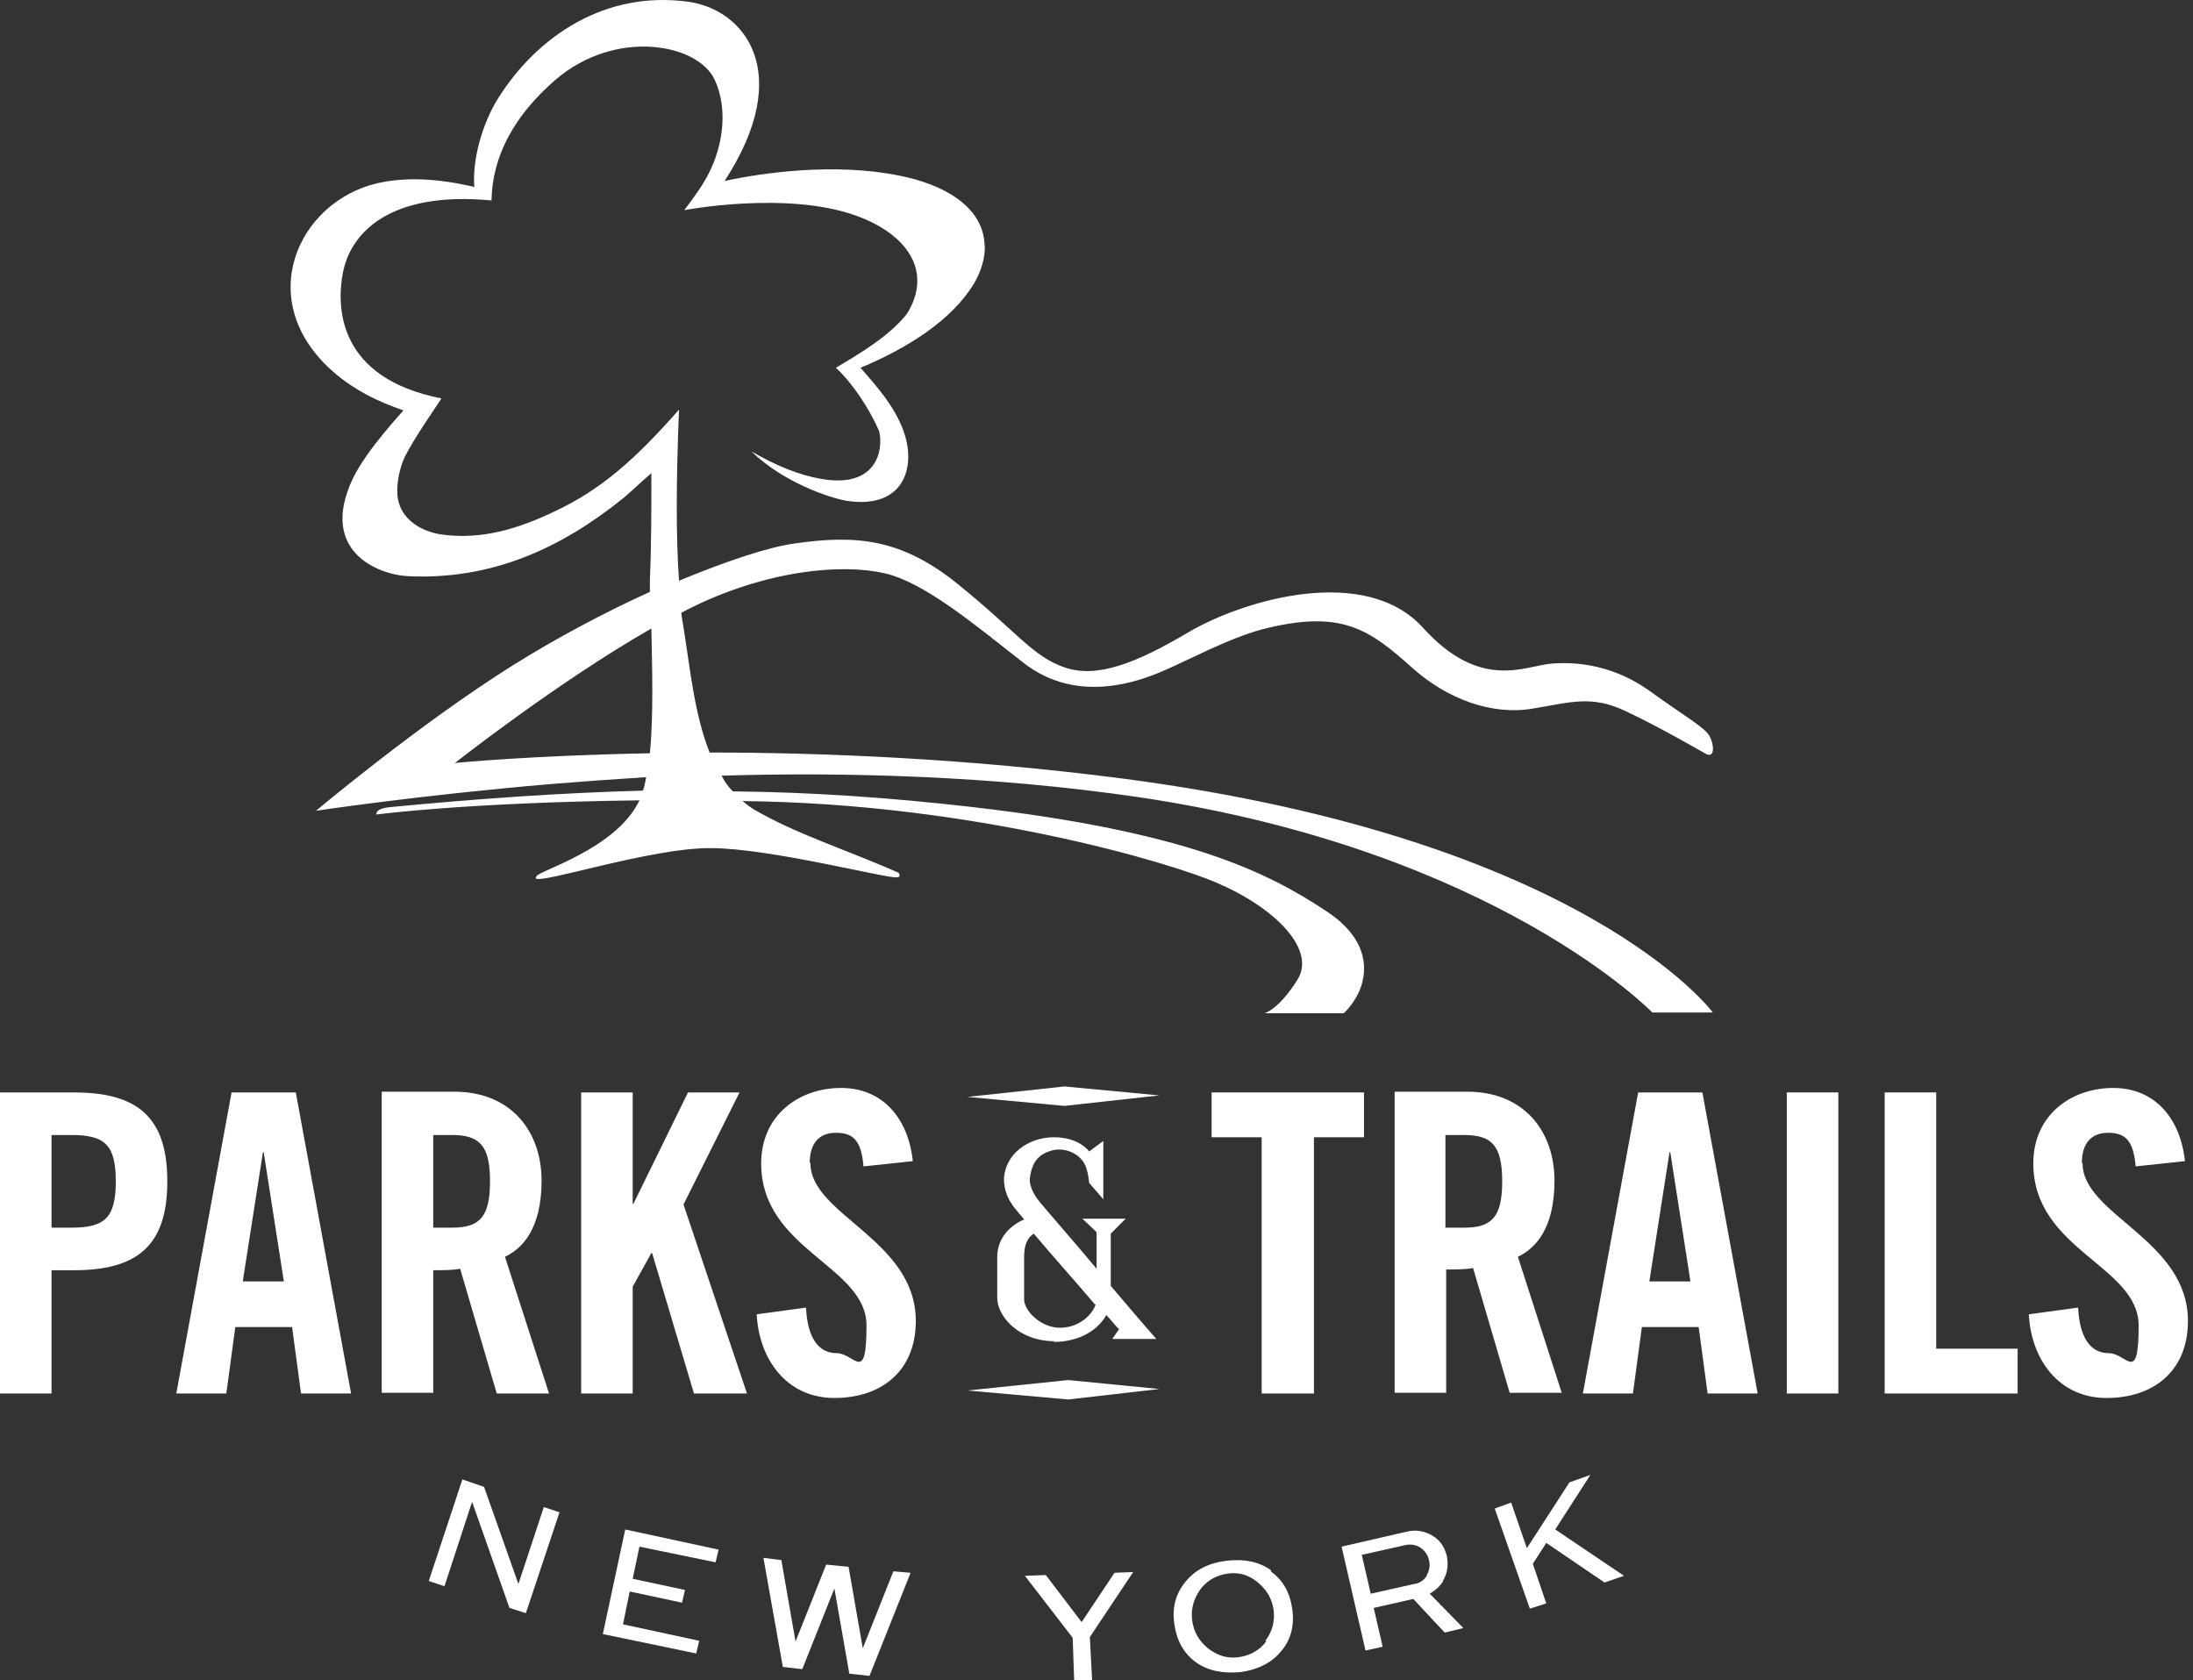
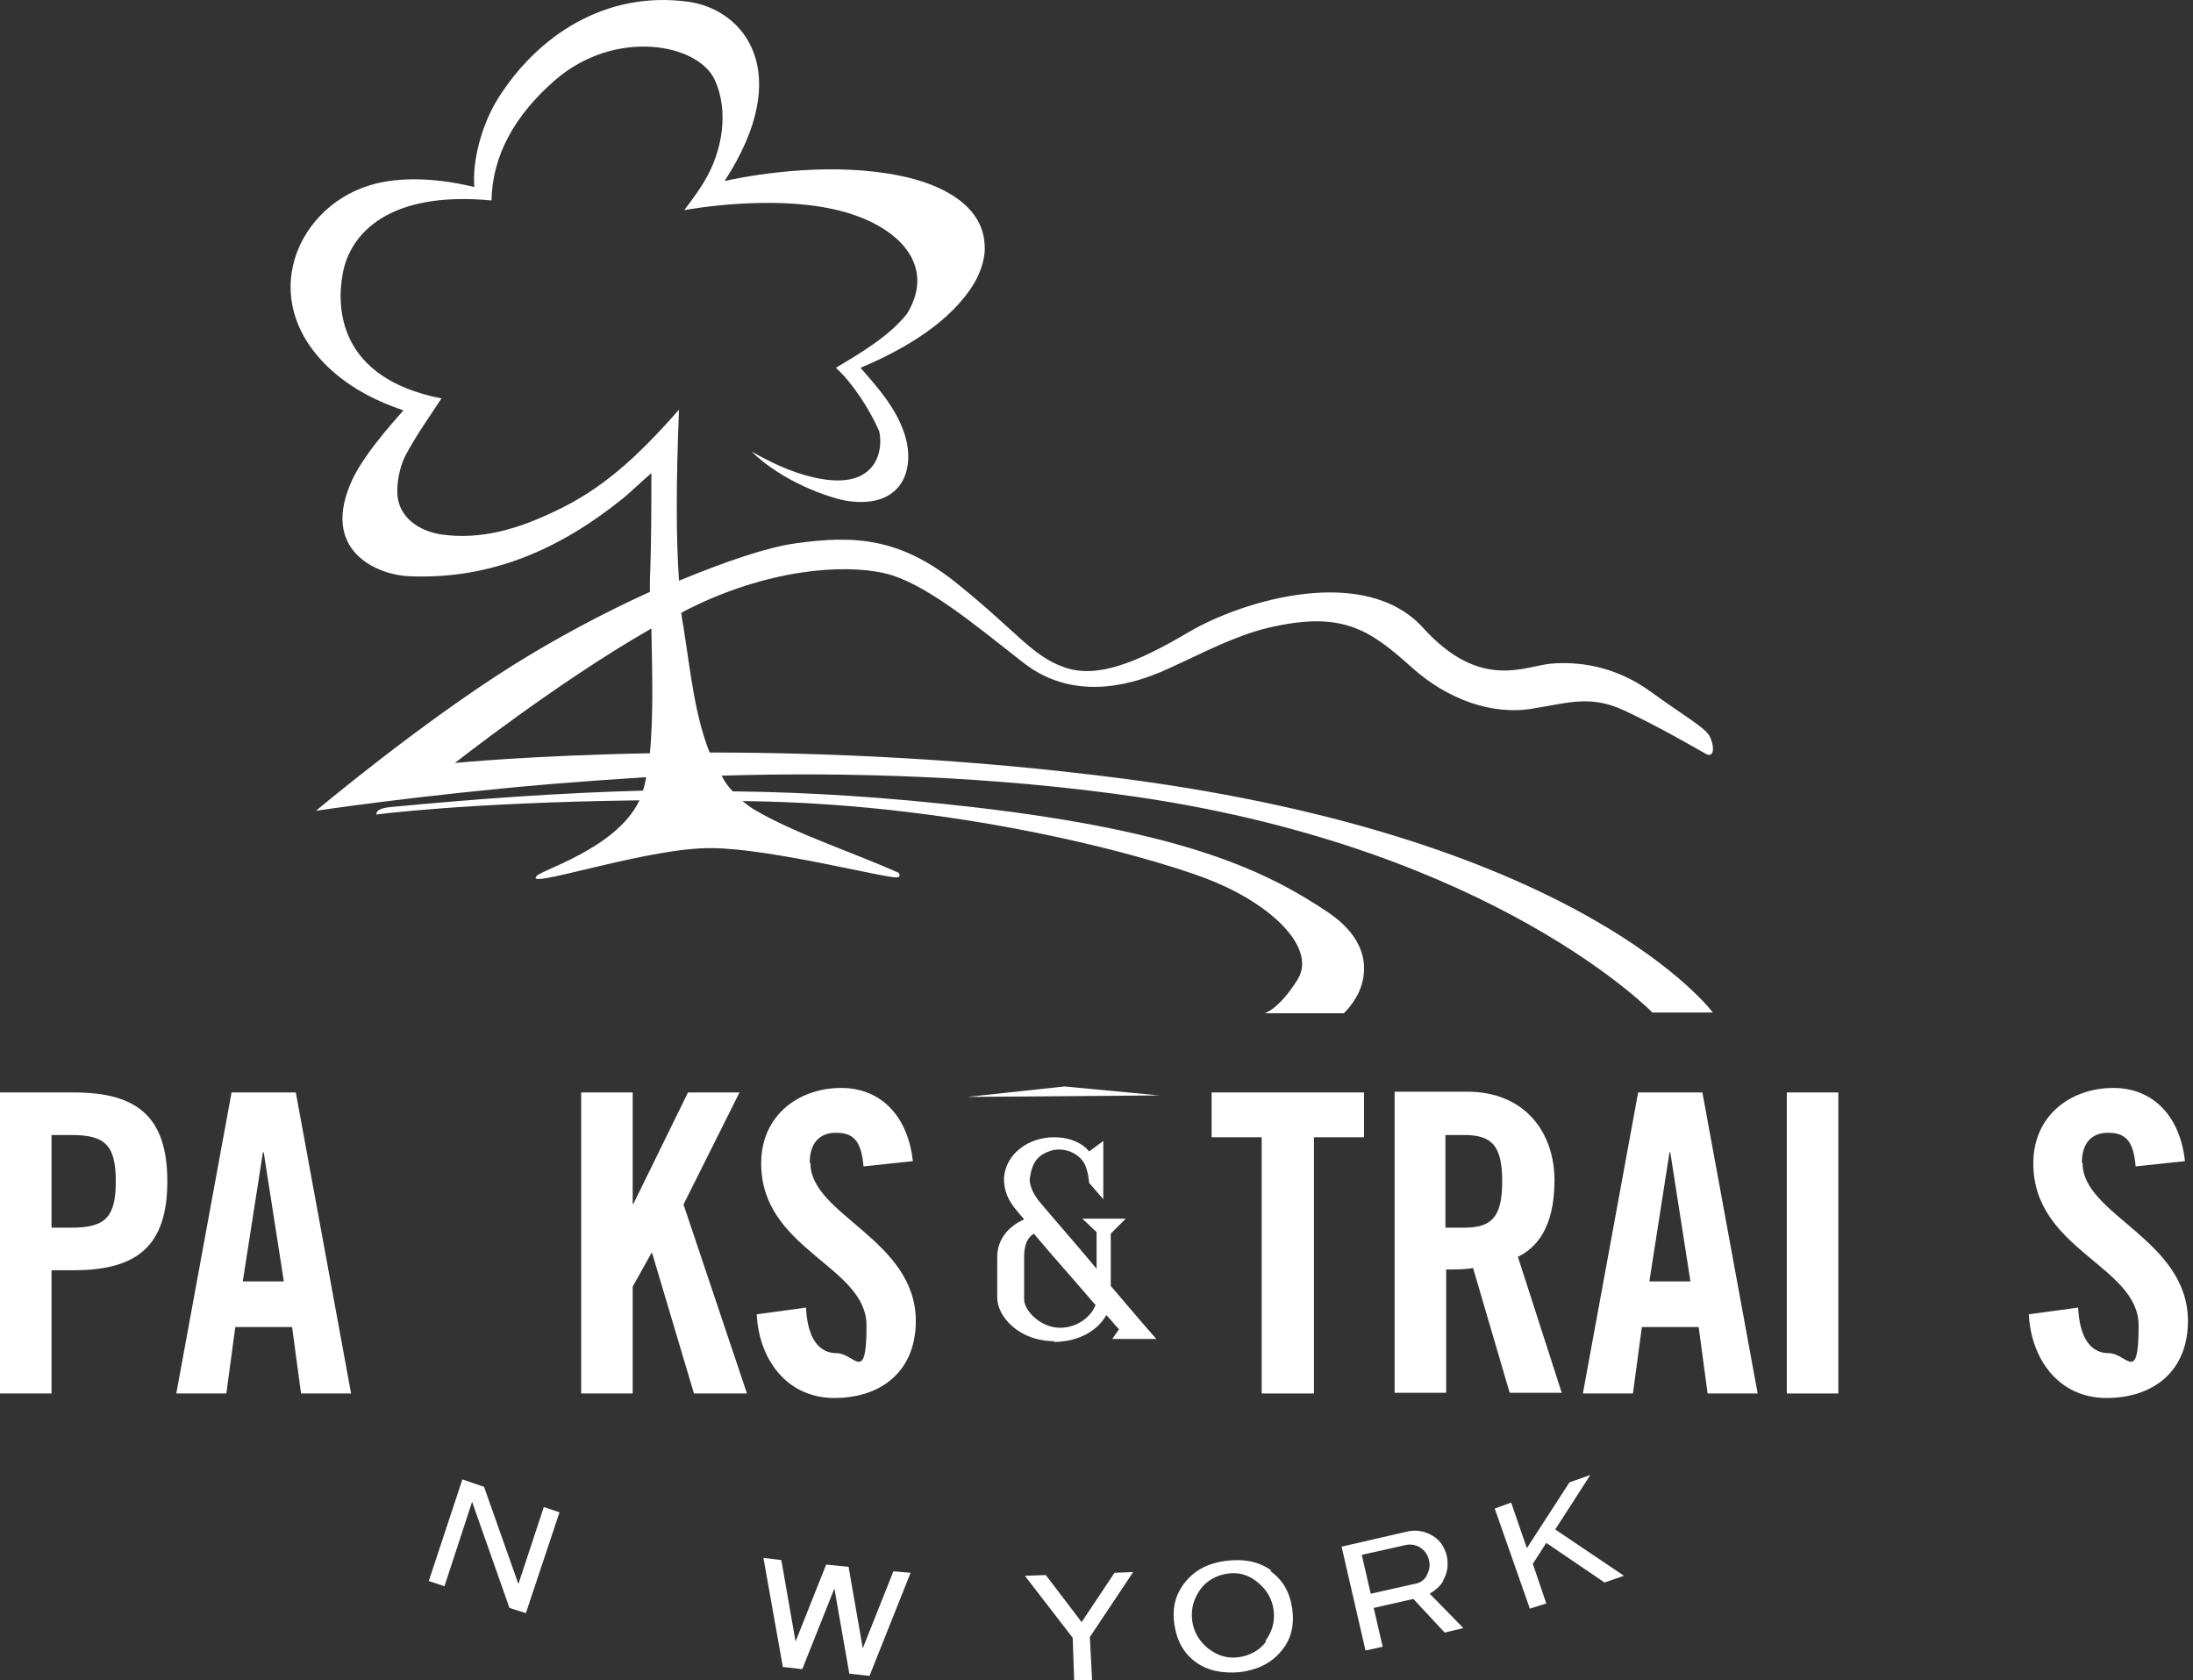
<svg xmlns="http://www.w3.org/2000/svg" width="201" height="154" viewBox="0 0 201 154" fill="none">
  <rect x="0" y="0" width="201" height="154" fill="#333333" stroke="none" />
  <path d="M6.778 100.118H0V127.709H4.724V116.412H6.778C12.598 116.412 15.336 114.153 15.336 108.265C15.336 102.377 12.598 100.118 6.778 100.118ZM6.573 112.51H4.724V104.02H6.573C9.654 104.02 10.612 104.979 10.612 108.265C10.612 111.551 9.654 112.51 6.573 112.51Z" fill="white" />
  <path d="M21.224 100.118L16.158 127.709H20.745L21.567 121.616H26.77L27.592 127.709H32.179L27.112 100.118H21.224ZM22.251 117.439L24.1 105.595H24.168L26.017 117.439H22.183H22.251Z" fill="white" />
-   <path d="M39.71 116.412C40.532 116.412 41.559 116.412 42.175 116.275L45.53 127.709H50.322L46.283 115.18C47.858 114.427 49.638 112.647 49.638 108.196C49.638 103.746 46.899 100.049 41.627 100.049H34.986V127.641H39.71V116.344V116.412ZM39.71 104.02H41.422C43.955 104.02 44.913 104.979 44.913 108.265C44.913 111.551 43.955 112.51 41.422 112.51H39.71V104.02Z" fill="white" />
  <path d="M67.781 100.118H63.057L58.059 110.319H57.99V100.118H53.266V127.709H57.99V117.919L59.702 114.838H59.77L63.605 127.709H68.466L62.646 110.387L67.781 100.118Z" fill="white" />
  <path d="M74.217 106.553C74.217 104.842 75.038 103.815 76.613 103.815C78.188 103.815 78.941 104.499 79.146 106.896L83.665 106.416C83.254 102.514 80.926 99.707 77.092 99.707C73.258 99.707 69.766 102.172 69.766 106.622C69.766 114.564 79.42 116.002 79.42 121.479C79.42 126.956 78.325 124.012 76.681 124.012C75.038 124.012 74.011 122.643 73.874 119.836L69.356 120.452C69.561 124.56 72.094 128.12 76.476 128.12C80.858 128.12 83.939 125.587 83.939 121.068C83.939 113.605 74.285 111.346 74.285 106.622L74.217 106.553Z" fill="white" />
  <path d="M125.018 100.118H111.051V104.225H115.638V127.709H120.431V104.225H125.018V100.118Z" fill="white" />
  <path d="M143.162 127.709L139.122 115.18C140.697 114.427 142.477 112.647 142.477 108.196C142.477 103.746 139.738 100.049 134.466 100.049H127.825V127.641H132.549V116.344C133.371 116.344 134.398 116.344 135.014 116.207L138.369 127.641H143.162V127.709ZM134.193 112.51H132.481V104.02H134.193C136.726 104.02 137.684 104.979 137.684 108.265C137.684 111.551 136.726 112.51 134.193 112.51Z" fill="white" />
  <path d="M150.145 100.118L145.079 127.709H149.666L150.487 121.616H155.691L156.512 127.709H161.1L156.033 100.118H150.145ZM151.172 117.439L153.021 105.595H153.089L154.938 117.439H151.104H151.172Z" fill="white" />
  <path d="M168.494 100.118H163.77V127.709H168.494V100.118Z" fill="white" />
-   <path d="M177.463 100.118H172.739V127.709H184.926V123.601H177.463V100.118Z" fill="white" />
  <path d="M190.814 106.553C190.814 104.842 191.635 103.815 193.21 103.815C194.785 103.815 195.538 104.499 195.743 106.896L200.262 106.416C199.851 102.514 197.523 99.707 193.689 99.707C189.855 99.707 186.363 102.172 186.363 106.622C186.363 114.564 196.017 116.002 196.017 121.479C196.017 126.956 194.922 124.012 193.278 124.012C191.635 124.012 190.608 122.643 190.471 119.836L185.953 120.452C186.158 124.56 188.691 128.12 193.073 128.12C197.455 128.12 200.536 125.587 200.536 121.068C200.536 113.605 190.882 111.346 190.882 106.622L190.814 106.553Z" fill="white" />
-   <path d="M88.663 100.528L97.564 101.35L106.259 100.391L97.564 99.57L88.663 100.528Z" fill="white" />
+   <path d="M88.663 100.528L106.259 100.391L97.564 99.57L88.663 100.528Z" fill="white" />
  <path d="M96.537 122.985C98.933 122.985 100.644 121.89 101.398 120.52C101.808 120.931 102.151 121.41 102.562 121.821L101.945 122.711H105.985C104.889 121.479 103.383 119.699 101.808 117.85V113.058L103.178 111.688H99.207L100.508 112.921V116.275C98.454 113.811 96.4 111.483 95.373 110.25C94.277 108.95 94.346 108.06 94.414 107.854C94.62 106.416 95.236 105.8 96.331 105.458C97.153 105.184 98.591 105.389 99.344 106.553C99.754 107.238 99.823 108.402 99.823 108.402L101.124 109.908V104.568L99.823 105.526C99.823 105.526 98.933 104.225 96.605 104.225C94.277 104.225 92.155 105.732 92.018 107.991C92.018 109.087 92.36 109.977 93.182 110.935C93.387 111.209 93.661 111.483 93.866 111.757C92.429 112.373 91.402 113.605 91.402 115.18C91.402 117.439 91.402 117.302 91.402 118.946C91.402 120.589 93.319 122.917 96.674 122.917L96.537 122.985ZM100.439 119.493C100.165 120.452 98.933 121.684 97.153 121.684C95.373 121.684 93.866 120.11 93.866 119.083V115.18C93.866 114.016 94.209 113.4 94.756 113.058C96.468 115.112 98.454 117.302 100.371 119.562L100.439 119.493Z" fill="white" />
-   <path d="M88.663 127.435L97.906 128.257L106.259 127.298L97.906 126.477L88.663 127.435Z" fill="white" />
  <path d="M47.515 145.168L44.366 136.267L42.38 135.583L39.299 144.894L40.737 145.373L43.27 137.637L46.694 147.359L48.2 147.838L51.281 138.595L49.843 138.116L47.515 145.168Z" fill="white" />
-   <path d="M55.252 149.755L63.81 151.535L64.084 150.371L57.1 148.865L57.717 145.853L62.509 146.88L62.783 145.716L57.99 144.689L58.607 141.745L65.59 143.182L65.864 142.019L57.306 140.17L55.252 149.755Z" fill="white" />
  <path d="M79.078 151.056L77.777 143.593L75.723 143.388L72.916 150.44L71.615 142.977L69.972 142.772L71.752 152.768L73.532 152.973L76.476 145.579L77.845 153.384L79.694 153.589L83.46 144.141L81.885 144.004L79.078 151.056Z" fill="white" />
  <path d="M102.151 144.141L99.138 148.66L95.852 144.346L93.935 144.415L98.317 150.097L98.454 154H100.097L99.891 150.029L103.862 144.072L102.151 144.141Z" fill="white" />
  <path d="M116.528 143.936C115.433 143.114 113.995 142.84 112.352 143.046C110.777 143.251 109.545 143.867 108.655 144.963C107.765 146.058 107.423 147.29 107.628 148.797C107.833 150.303 108.45 151.467 109.545 152.288C110.64 153.11 112.01 153.384 113.653 153.247C115.228 153.041 116.528 152.425 117.419 151.33C118.309 150.303 118.651 149.002 118.446 147.496C118.24 145.99 117.624 144.826 116.46 144.004L116.528 143.936ZM116.049 150.44C115.433 151.261 114.543 151.741 113.516 151.878C112.489 152.014 111.599 151.741 110.709 151.056C109.887 150.371 109.408 149.55 109.271 148.523C109.134 147.427 109.408 146.537 110.024 145.647C110.64 144.826 111.531 144.346 112.557 144.209C113.584 144.072 114.475 144.346 115.296 145.031C116.118 145.716 116.597 146.537 116.734 147.564C116.871 148.591 116.597 149.55 115.981 150.371L116.049 150.44Z" fill="white" />
  <path d="M132.276 144.826C132.686 144.141 132.755 143.388 132.618 142.635C132.413 141.813 132.002 141.128 131.249 140.718C130.564 140.307 129.742 140.17 128.921 140.375L122.964 141.745L125.155 151.261L126.73 150.919L125.908 147.359L129.537 146.537L132.413 149.618L134.124 149.207L131.043 146.058C131.591 145.716 132.002 145.373 132.276 144.894V144.826ZM130.769 144.415C130.495 144.826 130.153 145.099 129.605 145.168L125.634 146.058L124.813 142.498L128.784 141.608C129.332 141.471 129.811 141.608 130.153 141.813C130.564 142.087 130.838 142.429 130.975 142.977C131.112 143.525 130.975 144.004 130.769 144.346V144.415Z" fill="white" />
  <path d="M145.763 135.172L143.846 135.857L139.944 141.882L138.506 137.705L137 138.253L140.218 147.427L141.724 146.948L140.491 143.319L141.724 141.402L147.064 145.031L148.844 144.415L142.545 140.17L145.763 135.172Z" fill="white" />
  <path d="M49.09 80.468C49.227 81.153 59.702 77.661 65.179 77.729C70.588 77.729 81.611 80.605 82.227 80.399C82.501 80.399 82.501 80.194 82.364 79.989C77.914 78.003 72.916 76.428 69.082 74.169C68.74 73.964 68.397 73.69 68.055 73.416C89.211 73.621 107.354 79.099 111.462 80.879C116.939 83.207 120.636 87.041 118.925 89.779C117.213 92.518 115.912 92.86 115.912 92.86H123.17C123.17 92.86 123.923 92.175 124.471 91.08C125.018 89.985 126.182 86.63 121.732 83.617C116.118 79.852 108.655 76.223 89.142 73.964C81.406 73.074 74.148 72.594 67.165 72.526C66.754 72.115 66.412 71.636 66.138 71.088C77.366 70.746 90.991 71.088 104.479 73.074C137.068 77.935 151.446 92.792 151.446 92.792H156.992C156.992 92.792 145.284 76.908 102.972 71.362C88.731 69.513 75.518 68.966 65.042 68.966C63.673 65.542 63.262 61.366 62.715 57.943C62.646 57.395 62.509 56.779 62.441 56.163C63.057 55.82 63.673 55.546 64.221 55.273C71.547 51.918 78.325 51.644 81.816 52.739C85.308 53.903 89.279 57.19 93.729 60.681C98.796 64.721 104.684 62.256 106.259 61.64C108.723 60.613 112.421 58.559 115.707 57.669C122.964 55.82 125.497 57.669 129.468 61.229C132.618 64.036 136.726 65.611 140.56 64.926C143.915 64.379 145.832 63.694 148.913 65.132C152.131 66.638 155.759 68.76 156.375 69.103C157.197 69.513 157.129 68.213 156.649 67.391C156.102 66.569 154.458 65.679 151.241 63.352C148.023 61.024 144.668 60.613 142.203 60.818C139.738 61.024 135.699 63.352 130.427 57.532C125.155 51.712 114.064 54.93 108.929 57.943C104.068 60.818 100.508 62.188 97.564 61.161C94.62 60.134 93.319 58.011 87.91 53.629C82.57 49.248 78.325 49.042 72.916 49.795C70.383 50.138 66.549 51.438 62.235 53.219C61.961 49.316 61.961 44.25 62.235 37.54C58.333 41.99 55.115 44.866 50.87 46.851C47.584 48.426 44.16 49.521 40.395 48.974C38.272 48.631 36.561 47.331 36.424 45.345C36.355 44.181 36.629 42.88 37.108 41.853C38.067 40.005 39.436 38.088 40.463 36.513C31.015 34.664 30.809 28.229 31.426 25.011C32.11 21.382 35.671 17.48 45.05 18.37C45.119 14.262 47.173 10.565 50.87 7.347C56.416 2.554 64.015 3.992 65.522 7.347C66.754 10.017 66.343 13.714 64.495 16.726C63.878 17.753 62.715 19.26 62.715 19.26C62.715 19.26 72.026 17.48 78.393 19.739C83.049 21.382 85.582 24.805 83.117 28.776C81.474 30.83 78.804 32.405 76.613 33.706C78.119 35.075 79.694 37.471 80.584 39.526C80.995 41.306 80.31 44.729 75.381 43.907C73.258 43.565 71.136 42.675 68.876 41.374C71.752 44.181 75.997 45.619 77.572 45.893C82.775 46.714 84.007 42.88 82.843 39.594C82.022 37.198 80.173 35.212 78.872 33.706C83.117 31.926 87.225 29.393 89.279 25.969C89.895 24.942 90.375 23.505 90.238 22.341C90.032 18.78 86.267 16.863 82.501 16.11C76.545 14.878 69.835 15.836 66.412 16.59C72.916 6.593 68.192 0.842 63.057 0.158C55.526 -0.869 49.295 3.239 45.667 8.99C44.16 11.386 43.27 14.741 43.476 17.137C40.326 16.384 37.245 16.179 34.575 16.795C27.249 18.506 23.073 27.681 30.673 34.185C32.521 35.76 34.575 36.787 36.971 37.608C36.971 37.677 33.617 41.169 32.316 43.907C29.235 50.48 34.575 52.671 37.451 52.808C45.05 53.15 51.418 50.275 57.169 45.619C58.059 44.866 58.743 44.181 59.702 43.359C59.702 46.646 59.702 50.001 59.565 53.15C59.565 53.492 59.565 53.903 59.565 54.246C55.32 56.163 50.87 58.559 47.036 60.955C38.409 66.364 28.961 74.306 28.961 74.306C28.961 74.306 38.478 72.868 50.665 71.841C53.129 71.636 56.073 71.43 59.223 71.225C59.154 71.636 59.086 71.978 58.949 72.389C58.949 72.389 58.949 72.389 58.949 72.457C51.281 72.663 43.681 73.211 35.807 73.964C34.301 74.101 34.507 74.648 34.507 74.648C34.507 74.648 42.586 73.553 58.607 73.347C56.484 77.866 49.158 79.852 49.158 80.331L49.09 80.468ZM41.696 69.924C41.696 69.924 51.075 62.53 59.702 57.6C59.77 61.229 59.907 65.542 59.565 69.034C48.542 69.24 41.696 69.924 41.696 69.924Z" fill="white" />
</svg>